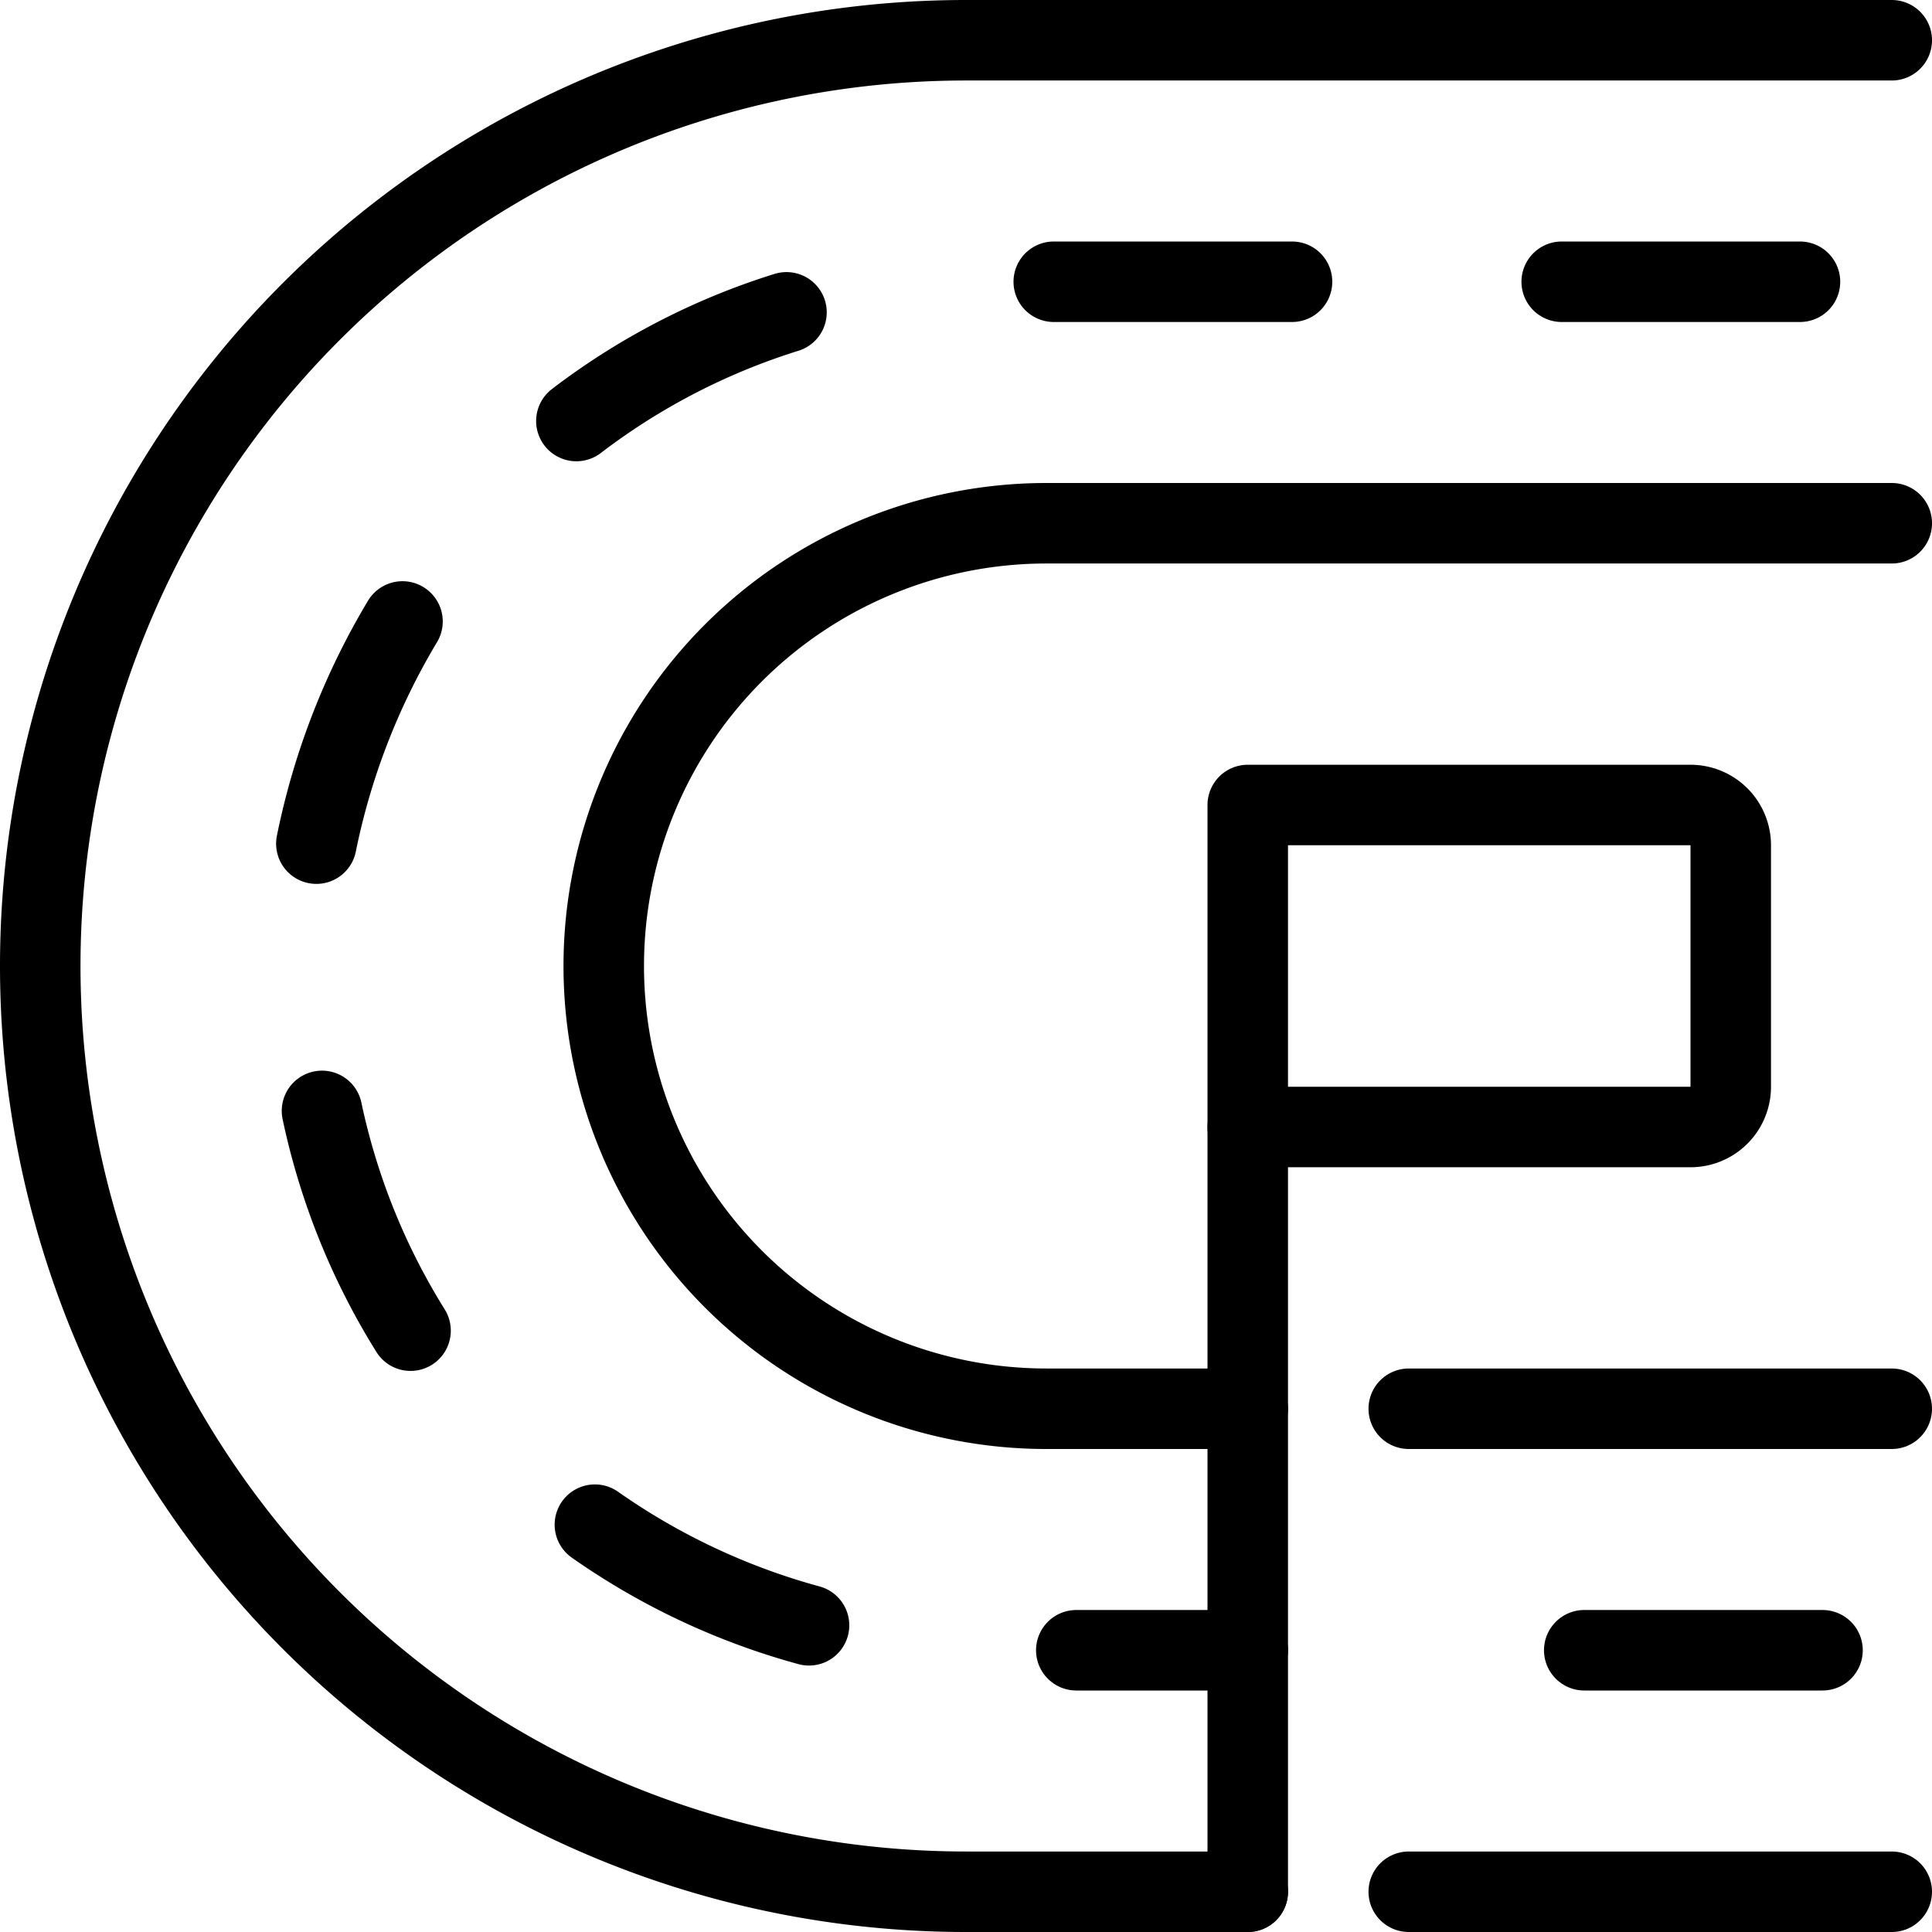
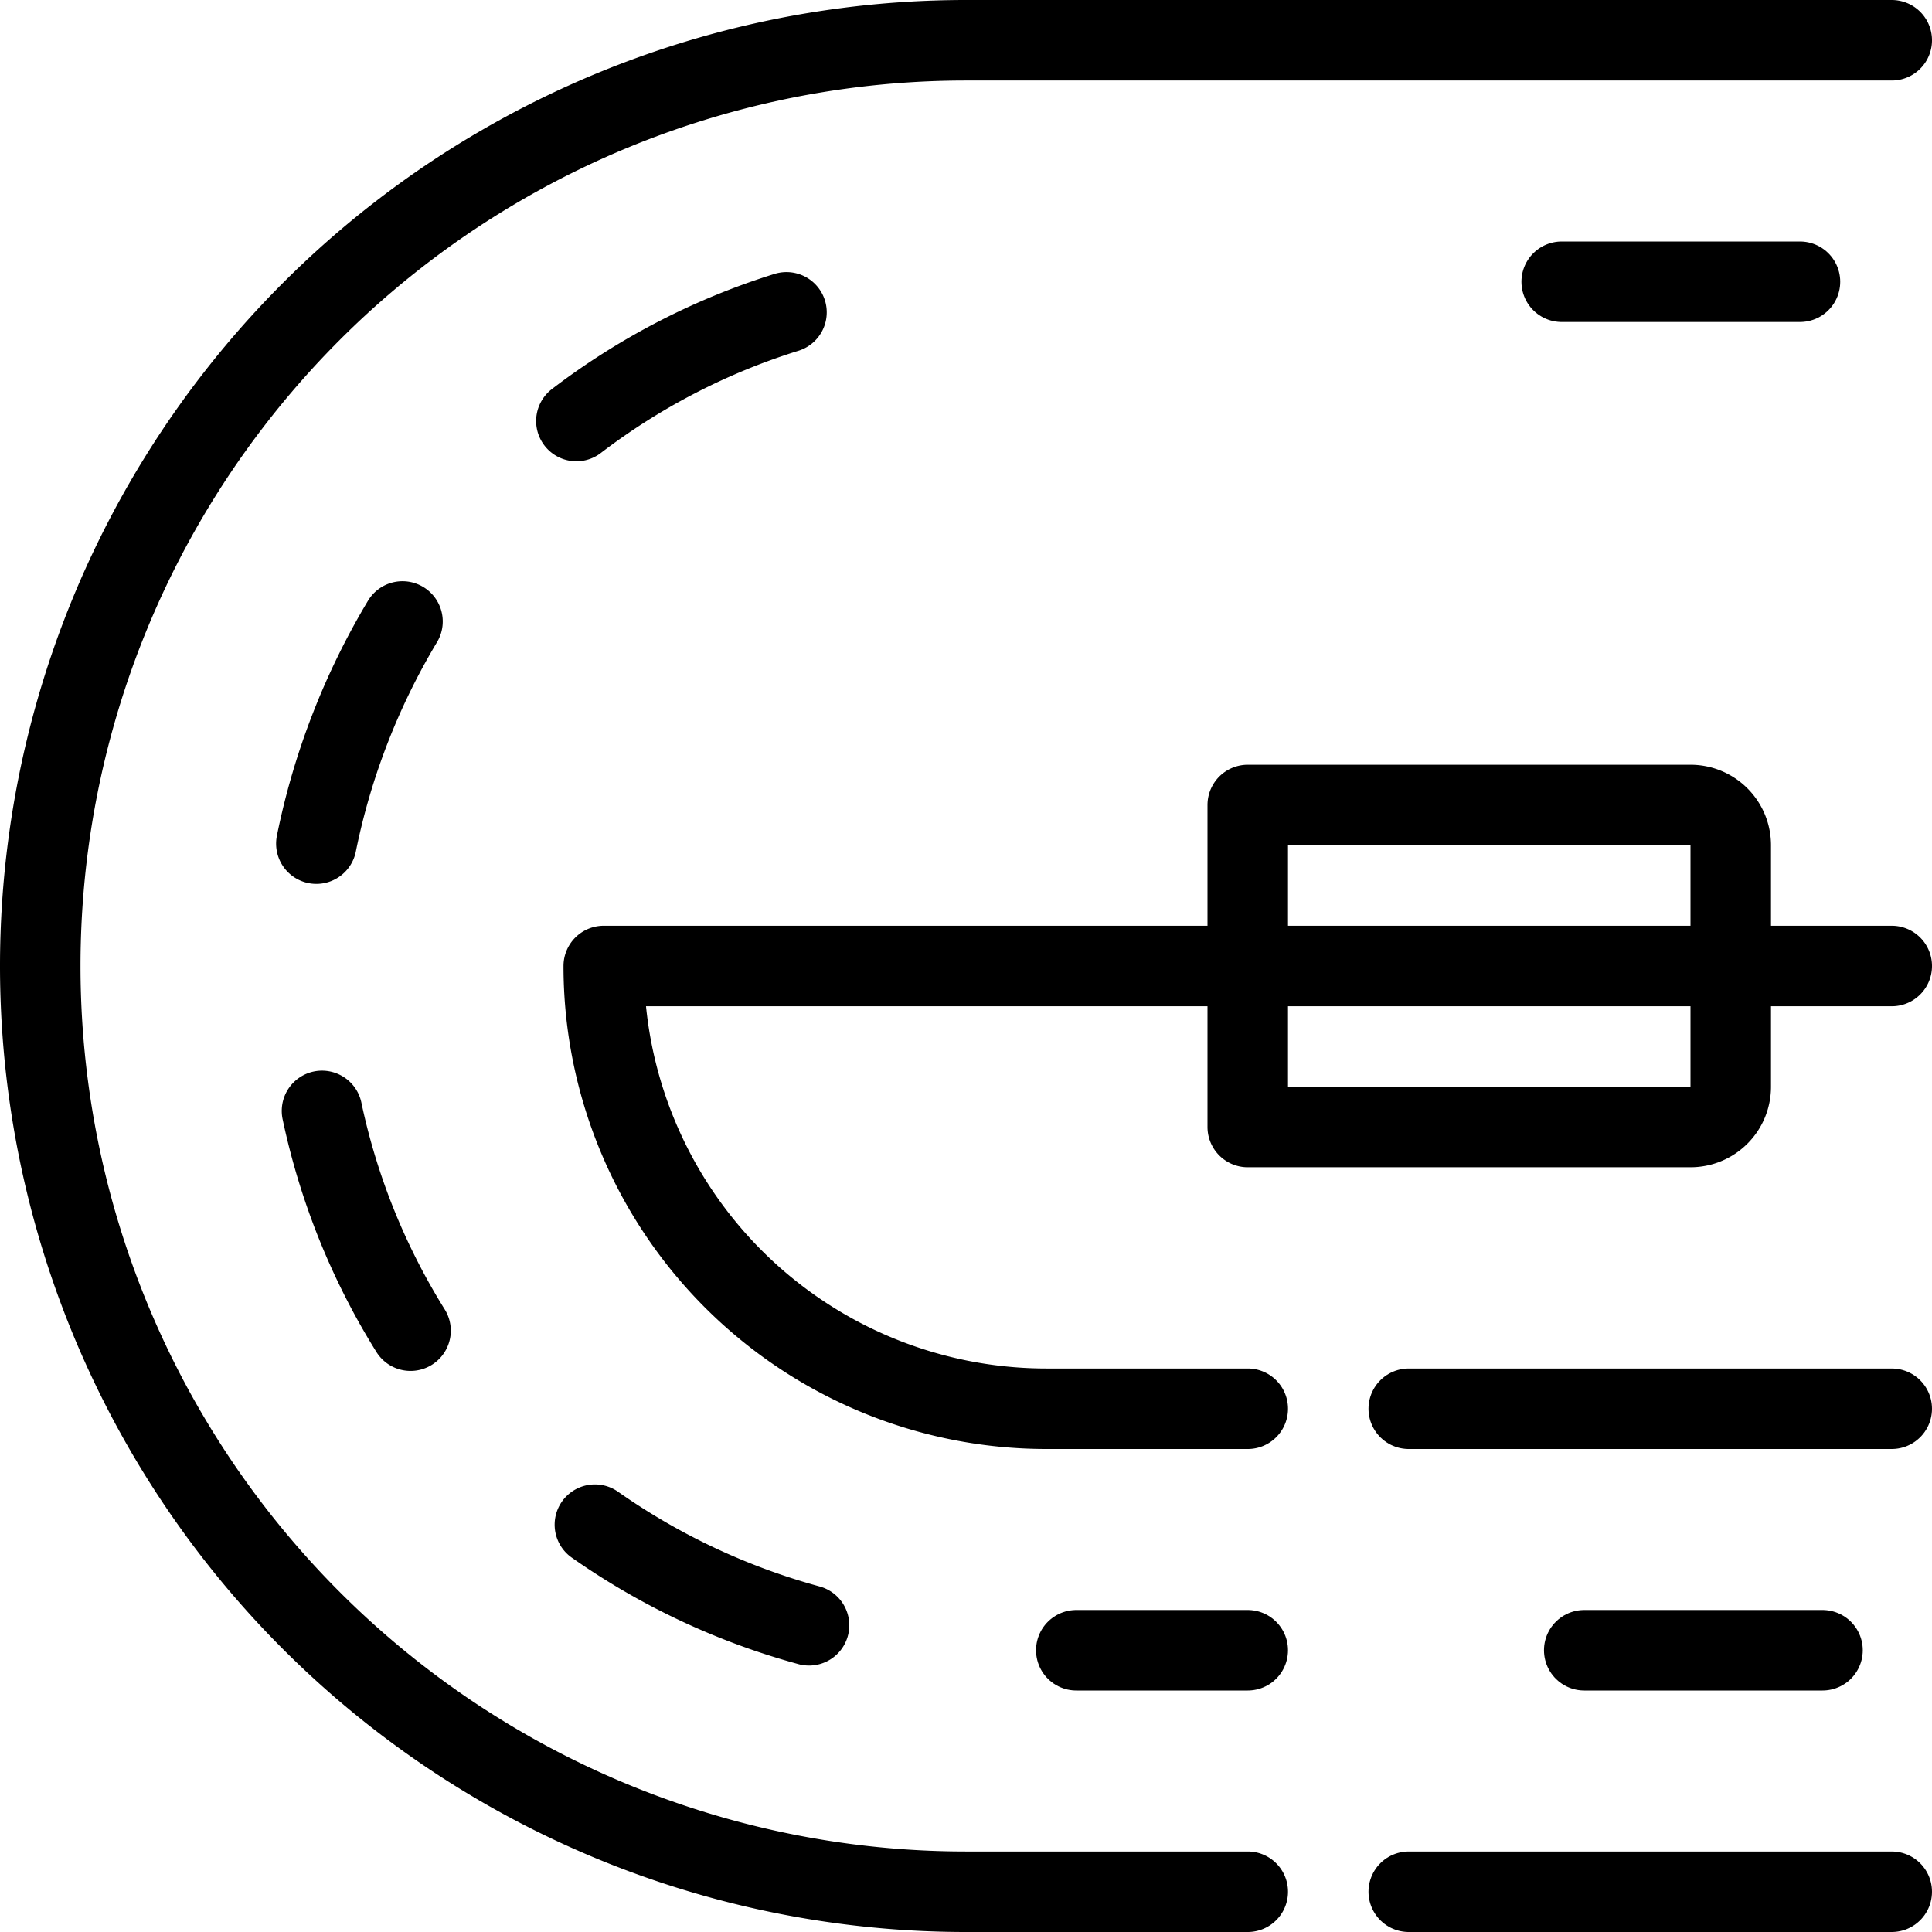
<svg xmlns="http://www.w3.org/2000/svg" viewBox="0 0 24 24">
  <g transform="matrix(1,0,0,1,0,0)">
    <g>
      <path d="M15.5,23.5H12A11.5,11.5,0,0,1,.5,12h0A11.5,11.5,0,0,1,12,.5H23.5" style="fill: none;stroke: #000000;stroke-linecap: round;stroke-linejoin: round" />
      <line x1="23.5" y1="23.5" x2="17.5" y2="23.5" style="fill: none;stroke: #000000;stroke-linecap: round;stroke-linejoin: round" />
      <g>
        <line x1="22.64" y1="20.5" x2="19.68" y2="20.5" style="fill: none;stroke: #000000;stroke-linecap: round;stroke-linejoin: round" />
        <line x1="15.5" y1="20.5" x2="13.37" y2="20.5" style="fill: none;stroke: #000000;stroke-linecap: round;stroke-linejoin: round" />
        <path d="M10.05,20.19a8.53,8.53,0,0,1-2.66-1.25" style="fill: none;stroke: #000000;stroke-linecap: round;stroke-linejoin: round" />
        <path d="M5.1,16.53A8.47,8.47,0,0,1,4,13.8" style="fill: none;stroke: #000000;stroke-linecap: round;stroke-linejoin: round" />
        <path d="M3.93,10.48A8.75,8.75,0,0,1,5,7.72" style="fill: none;stroke: #000000;stroke-linecap: round;stroke-linejoin: round" />
        <path d="M7.16,5.23A8.43,8.43,0,0,1,9.77,3.88" style="fill: none;stroke: #000000;stroke-linecap: round;stroke-linejoin: round" />
-         <line x1="13.09" y1="3.5" x2="16.05" y2="3.5" style="fill: none;stroke: #000000;stroke-linecap: round;stroke-linejoin: round" />
        <line x1="19.4" y1="3.5" x2="22.36" y2="3.5" style="fill: none;stroke: #000000;stroke-linecap: round;stroke-linejoin: round" />
      </g>
-       <path d="M15.5,17.5H13A5.5,5.5,0,0,1,7.5,12h0A5.5,5.5,0,0,1,13,6.5H23.5" style="fill: none;stroke: #000000;stroke-linecap: round;stroke-linejoin: round" />
+       <path d="M15.5,17.5H13A5.5,5.5,0,0,1,7.5,12h0H23.5" style="fill: none;stroke: #000000;stroke-linecap: round;stroke-linejoin: round" />
      <line x1="23.5" y1="17.5" x2="17.5" y2="17.5" style="fill: none;stroke: #000000;stroke-linecap: round;stroke-linejoin: round" />
-       <line x1="15.5" y1="23.5" x2="15.5" y2="14" style="fill: none;stroke: #000000;stroke-linecap: round;stroke-linejoin: round" />
      <path d="M15.5,10H21a.5.5,0,0,1,.5.5v3a.5.5,0,0,1-.5.5H15.5a0,0,0,0,1,0,0V10A0,0,0,0,1,15.5,10Z" style="fill: none;stroke: #000000;stroke-linecap: round;stroke-linejoin: round" />
    </g>
  </g>
</svg>